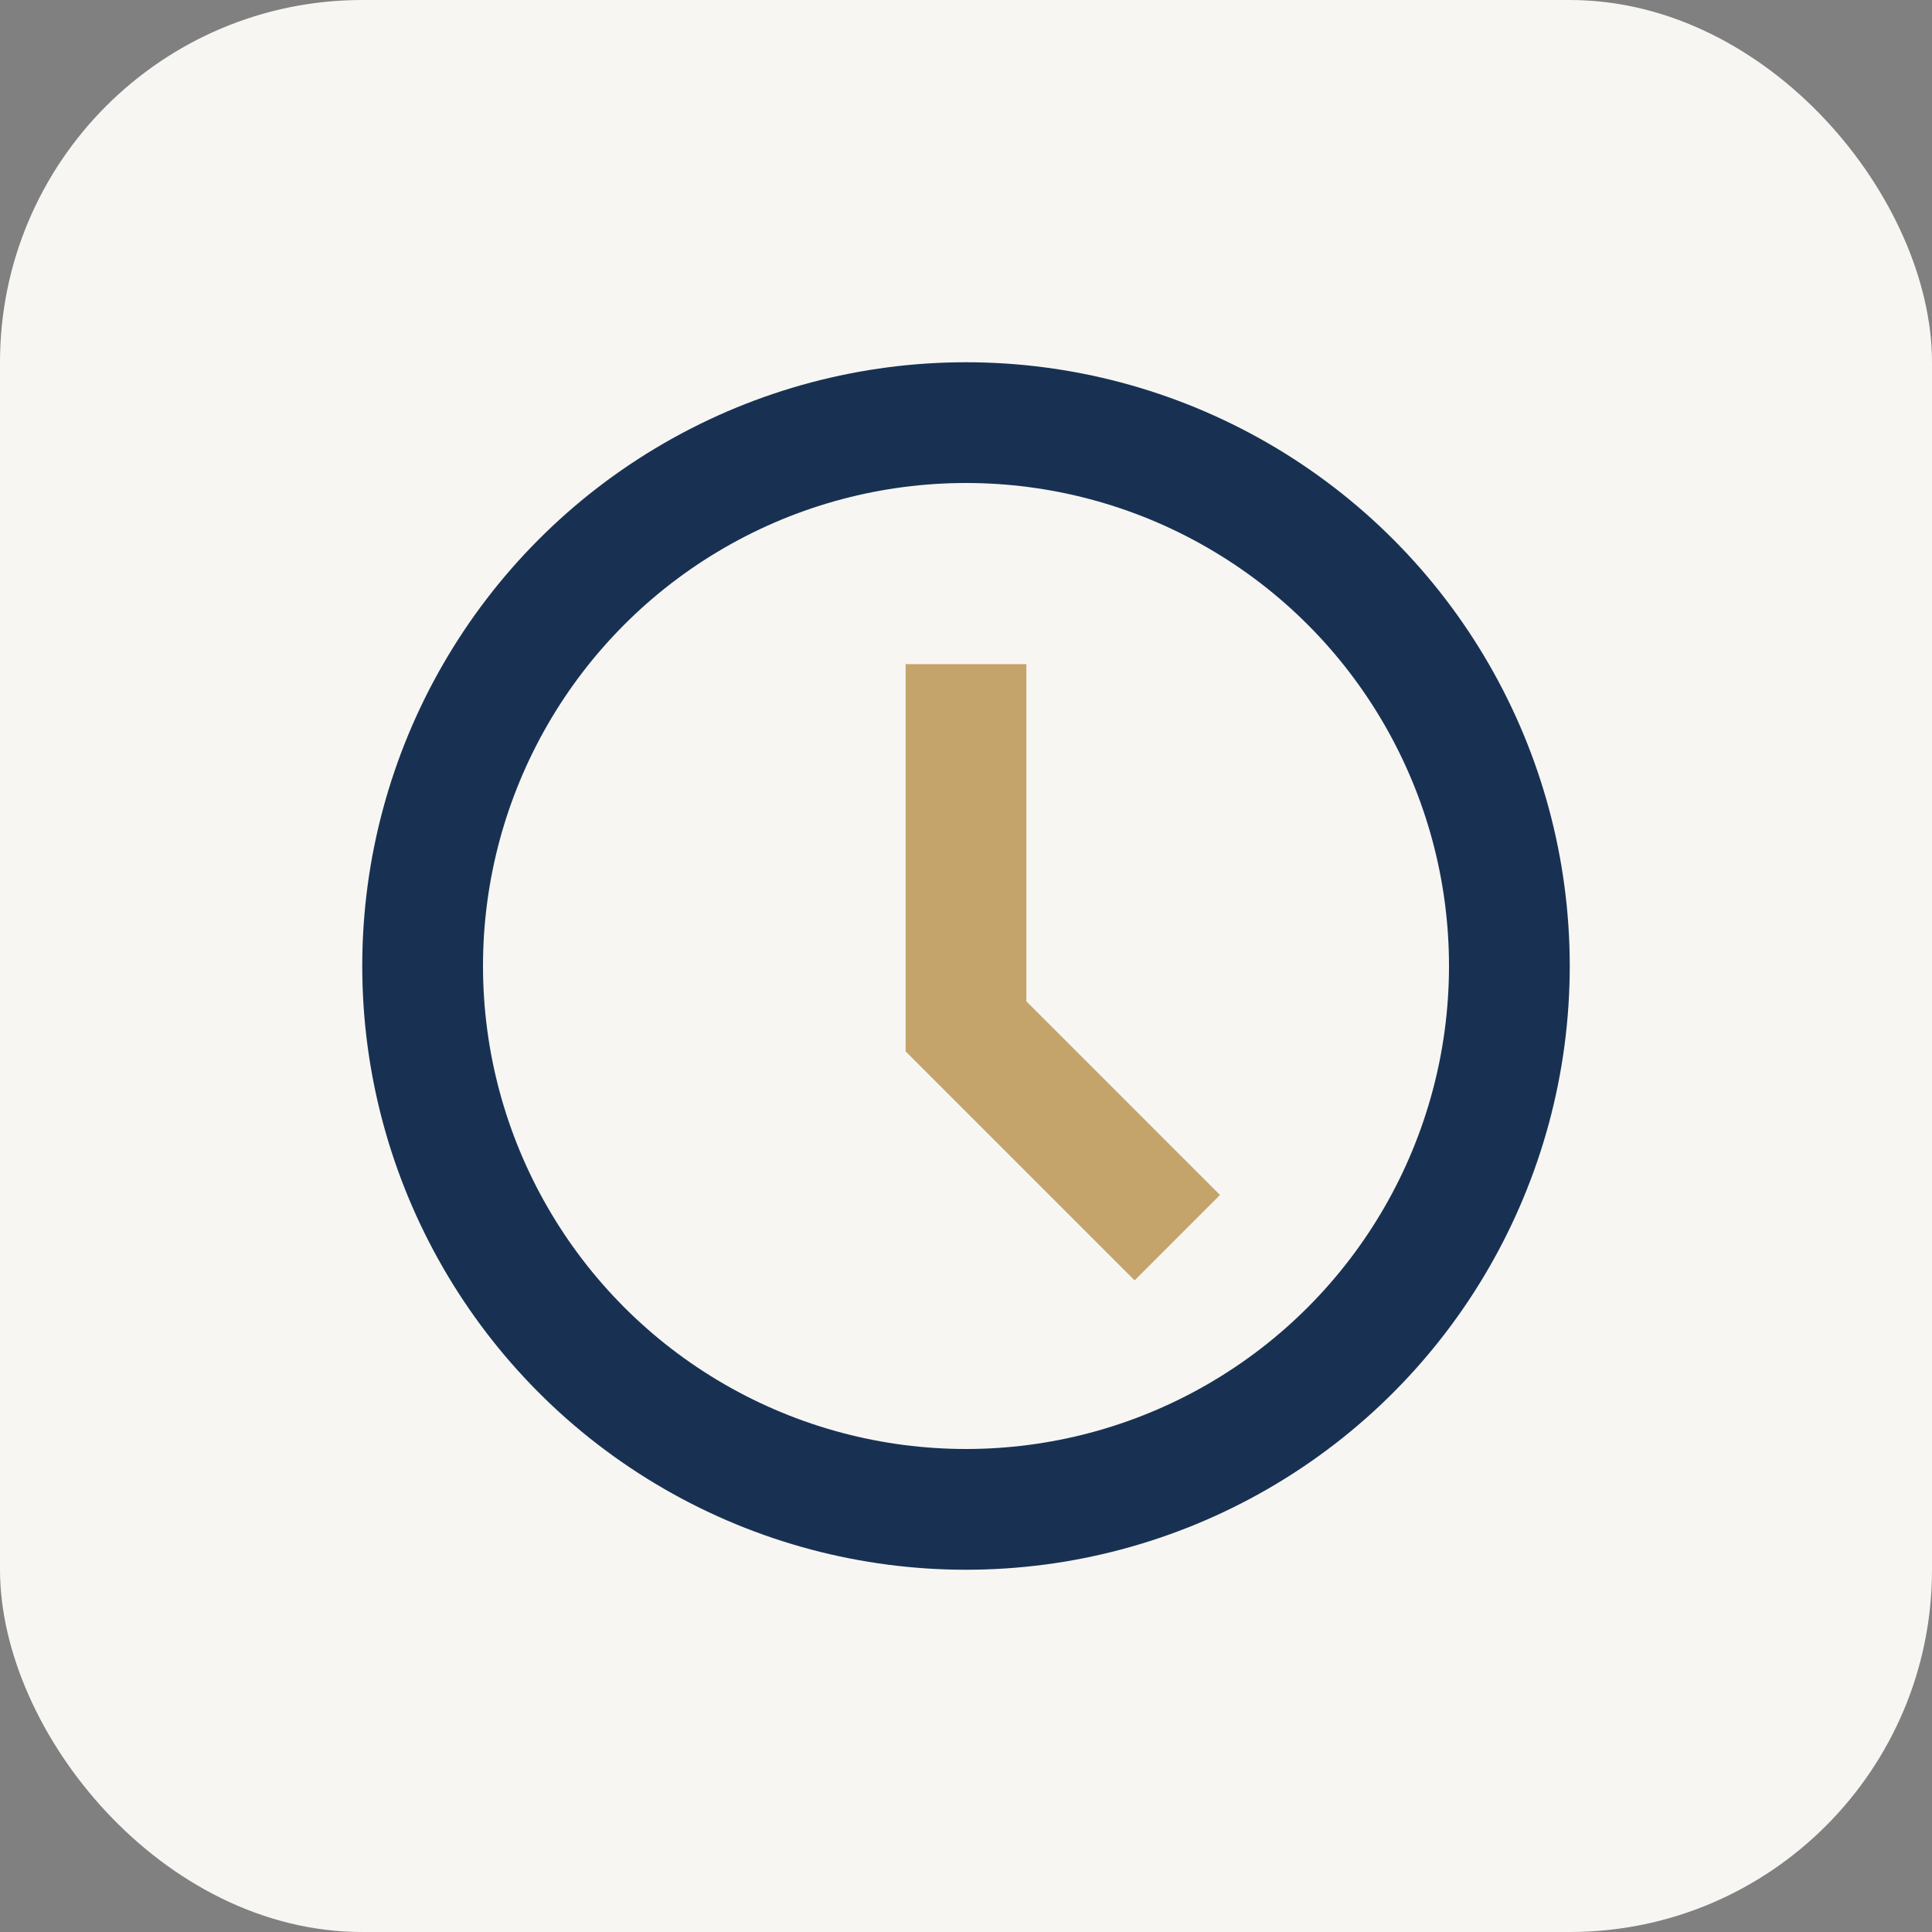
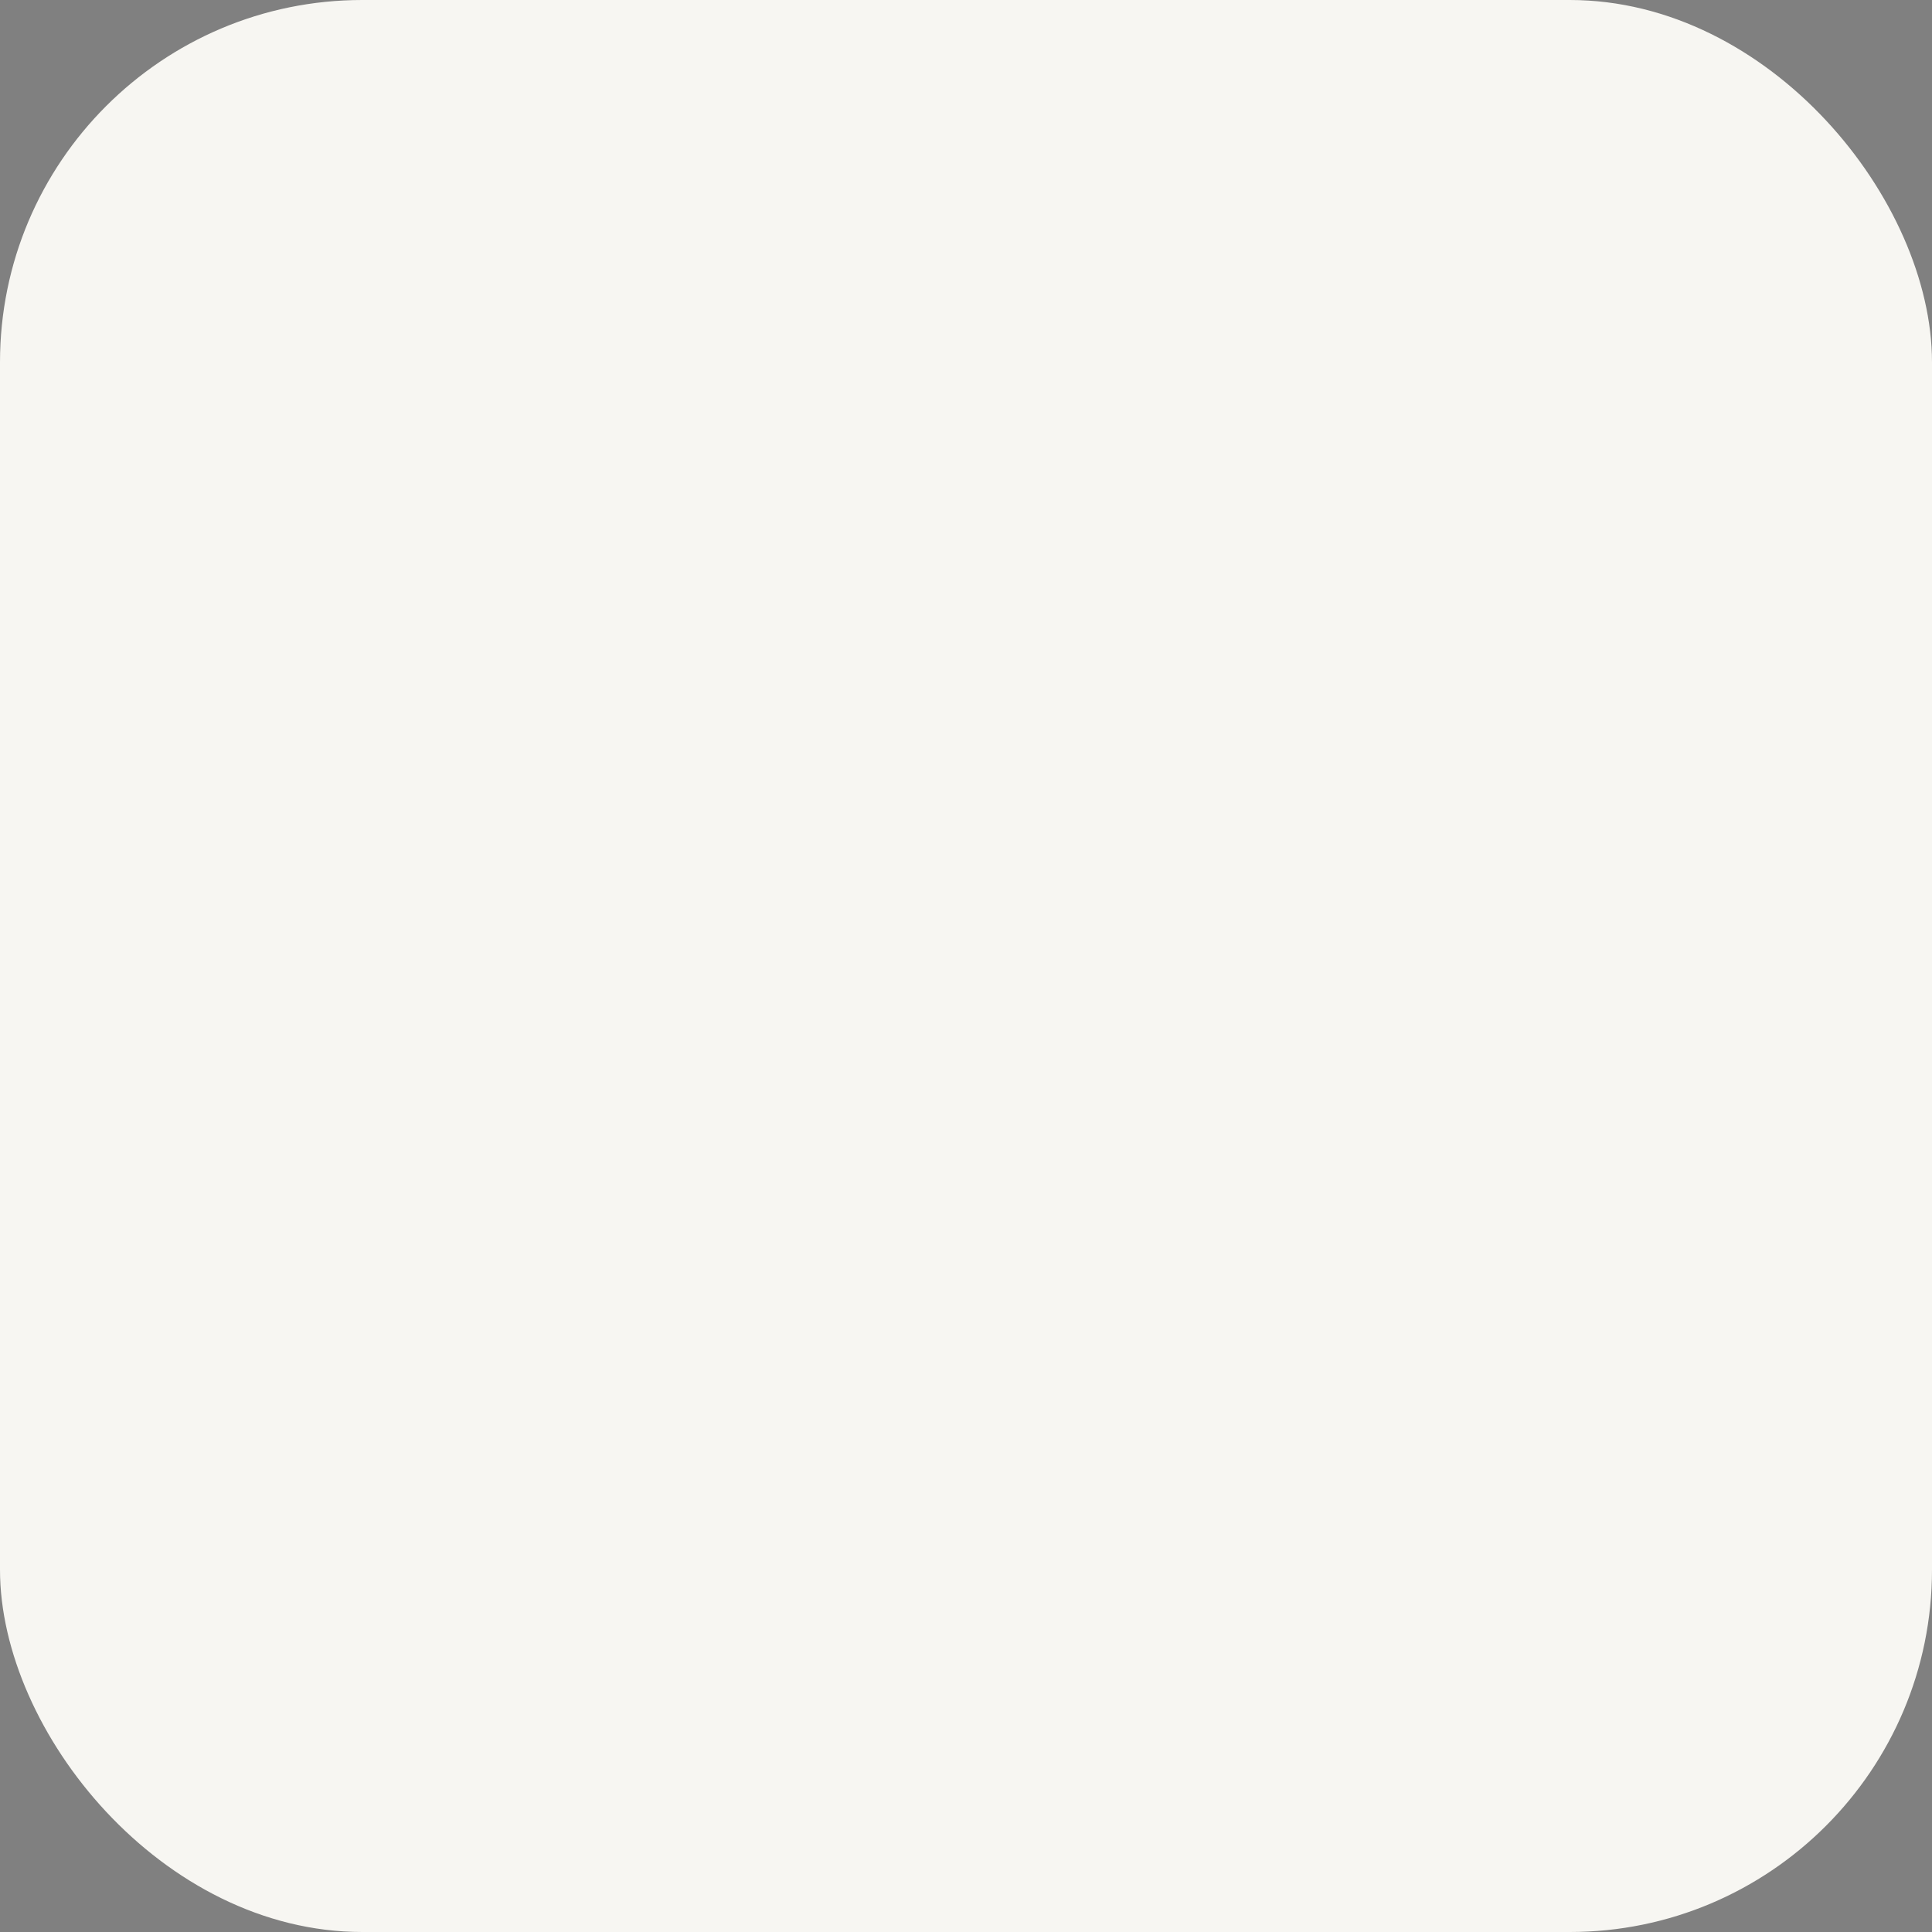
<svg xmlns="http://www.w3.org/2000/svg" width="32" height="32" viewBox="0 0 32 32">
  <rect x="0" y="0" width="32" height="32" fill="#808080" stroke="none" />
  <g>
    <rect width="32" height="32" rx="6" fill="#F7F6F2" />
-     <circle cx="16" cy="16" r="9" stroke="#183153" stroke-width="2" fill="none" />
-     <path d="M16 11v6l3.5 3.5" stroke="#C4A46A" stroke-width="2" fill="none" />
  </g>
</svg>